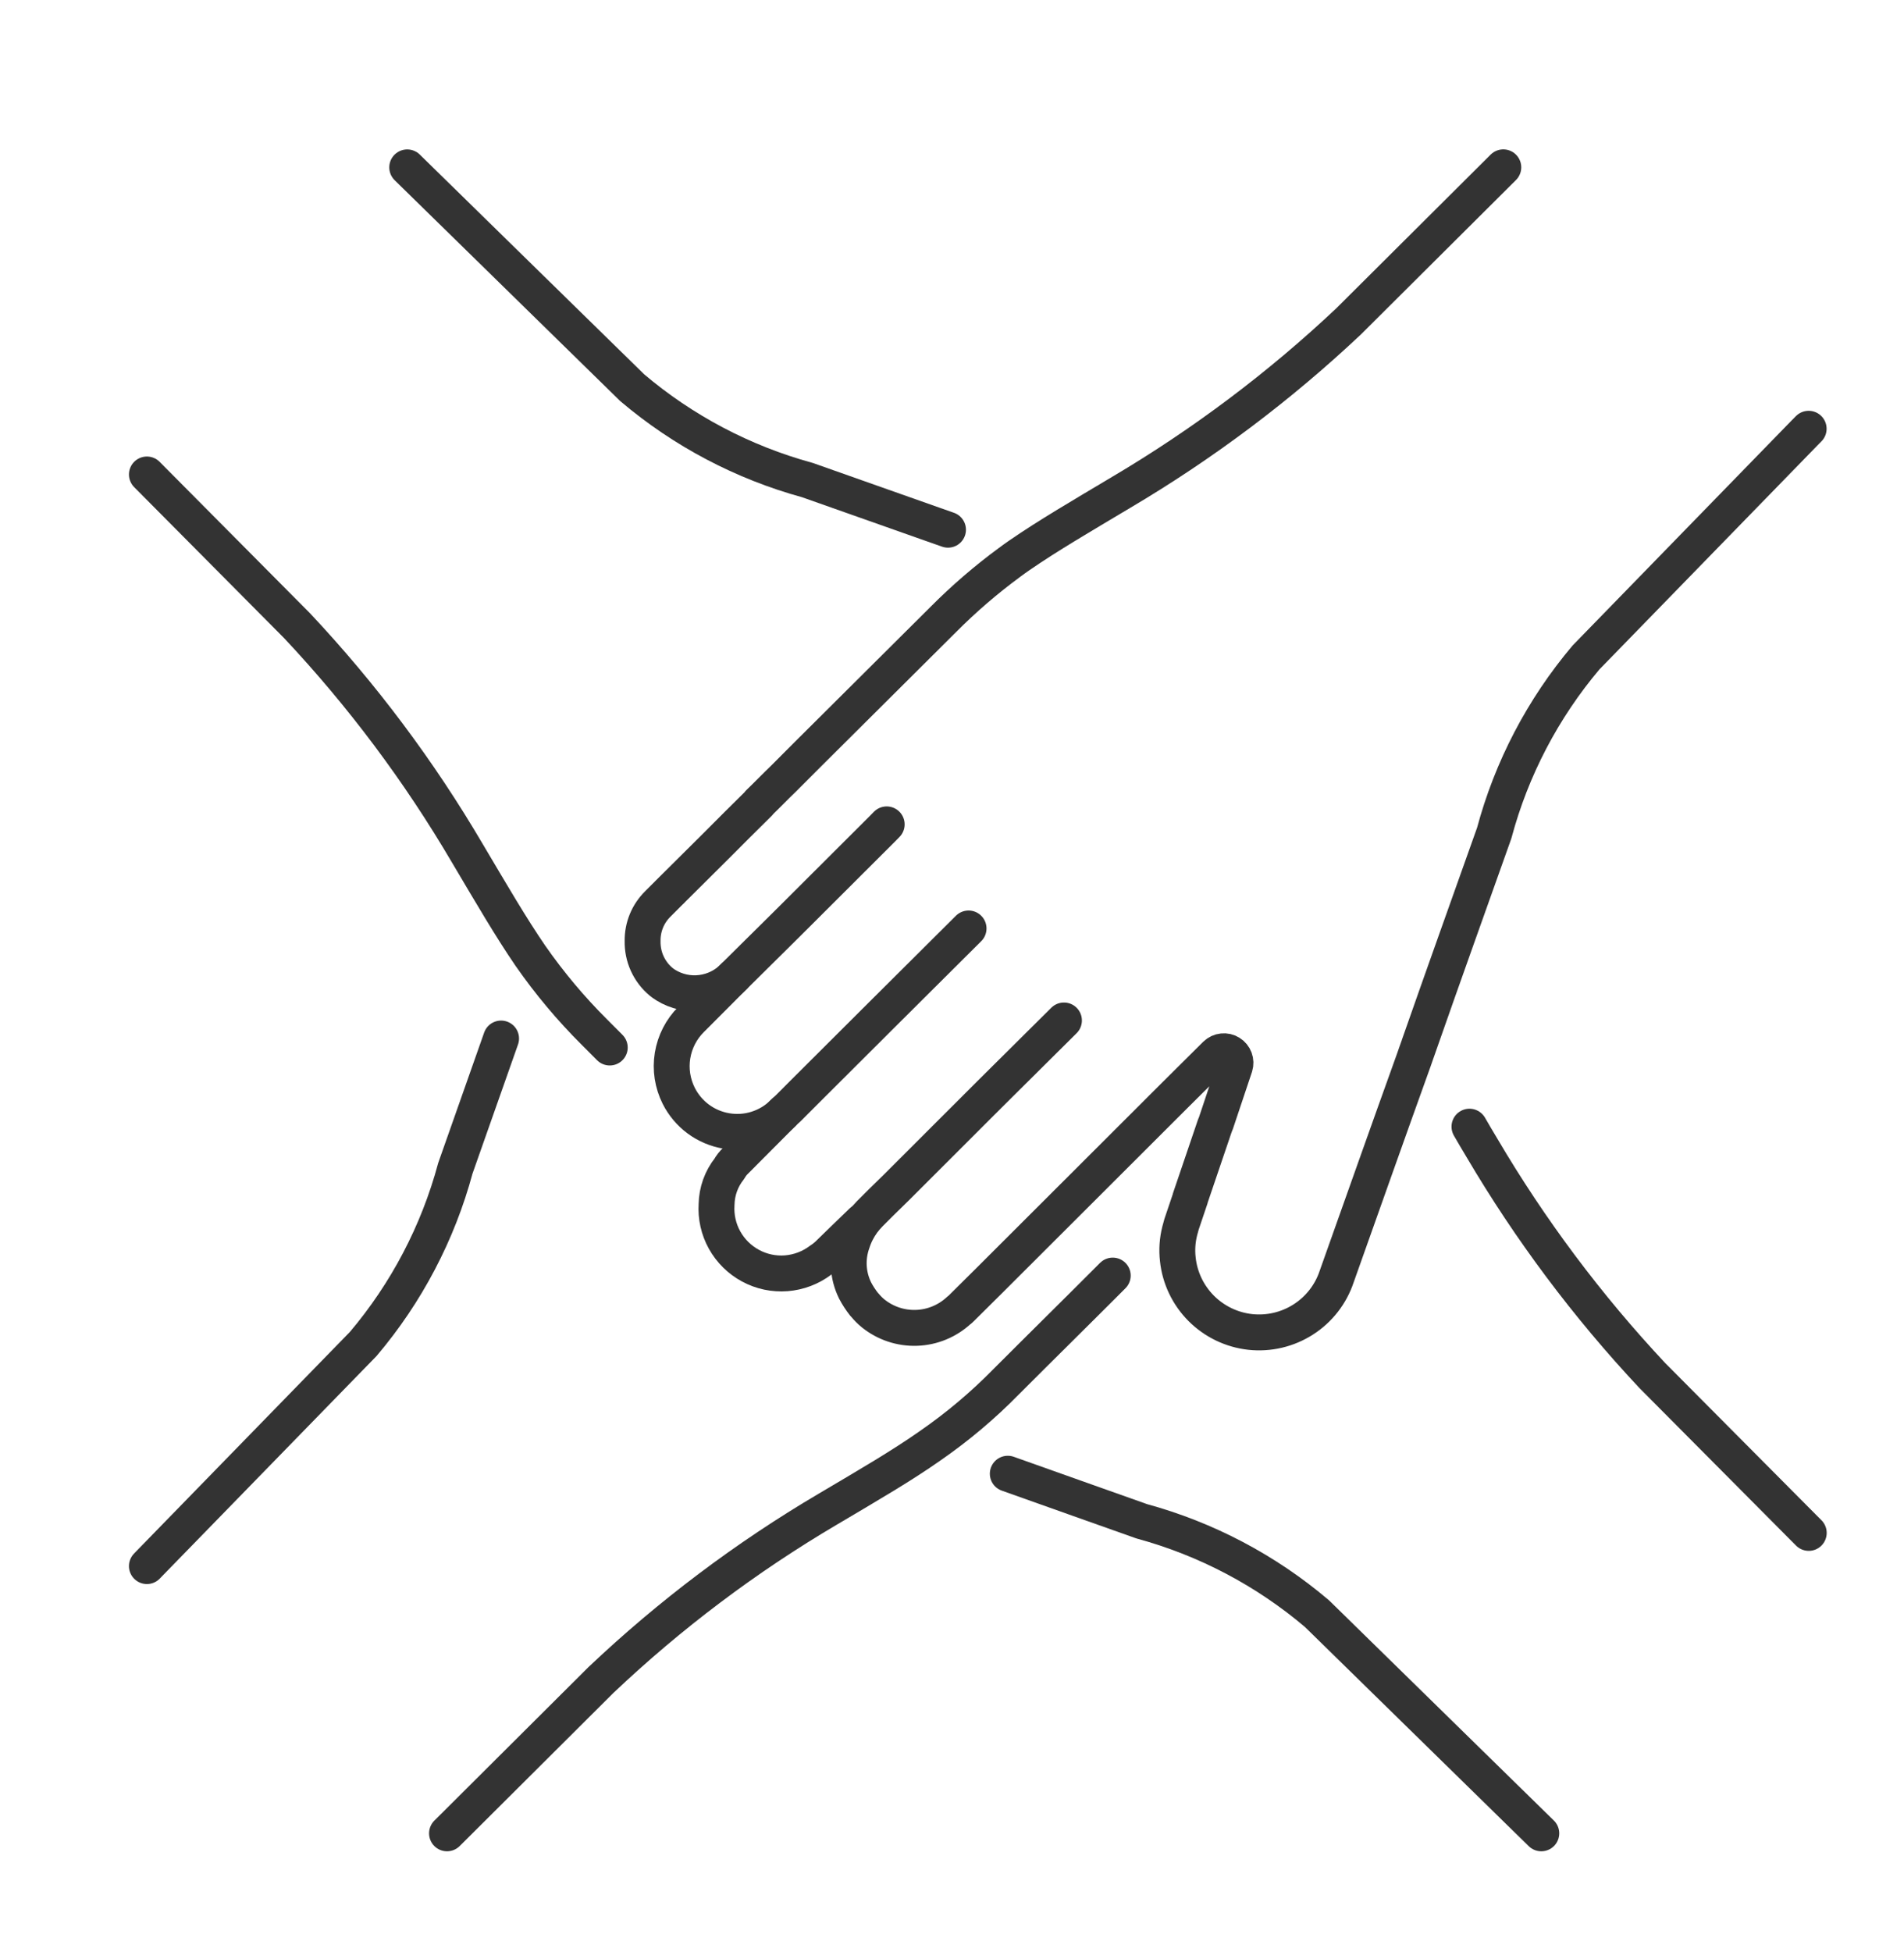
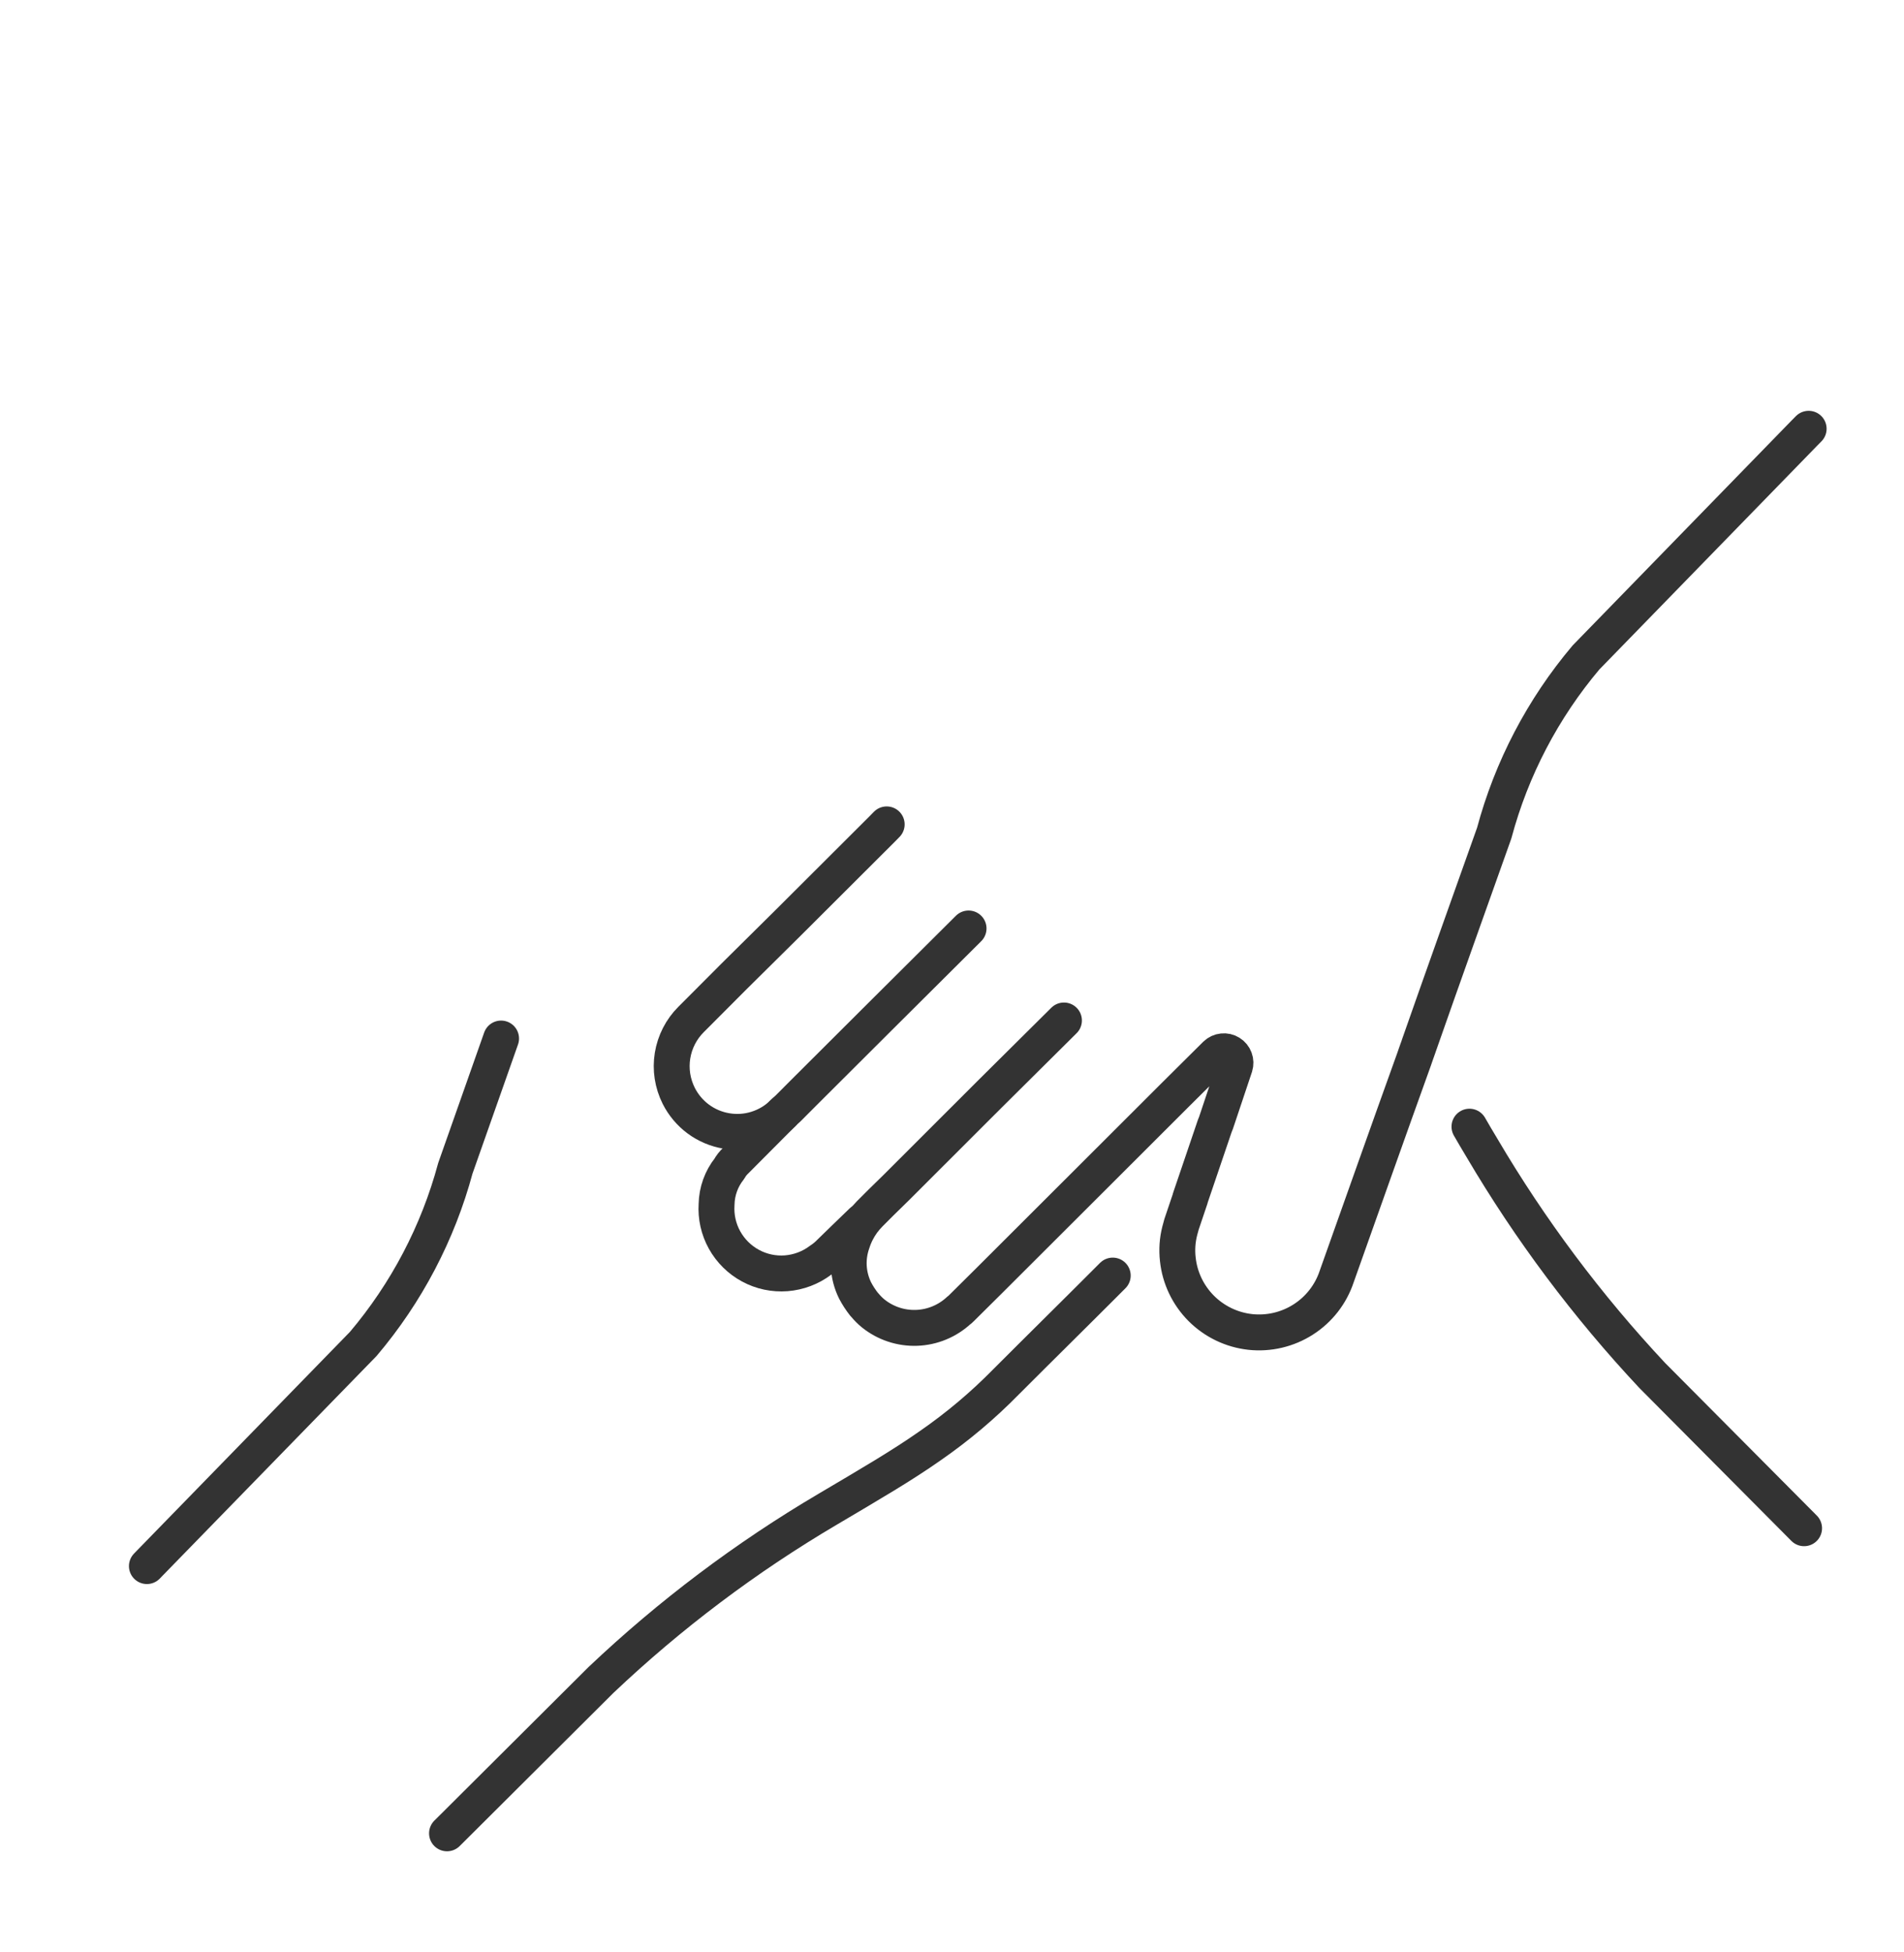
<svg xmlns="http://www.w3.org/2000/svg" width="40" height="41" viewBox="0 0 40 41" fill="none">
-   <path d="M30.871 23.66C30.951 23.798 31.039 23.951 31.133 24.105C32.146 25.825 33.346 27.428 34.711 28.885L37.901 32.093L37.999 32.191" stroke="#333333" stroke-width="0.754" stroke-linecap="round" stroke-linejoin="round" />
-   <path d="M21.172 30.948C22.11 31.284 23.048 31.612 23.986 31.947C25.34 32.316 26.597 32.978 27.667 33.886L32.2 38.324L32.38 38.5" stroke="#333333" stroke-width="0.754" stroke-linecap="round" stroke-linejoin="round" />
+   <path d="M30.871 23.66C30.951 23.798 31.039 23.951 31.133 24.105C32.146 25.825 33.346 27.428 34.711 28.885L37.901 32.093" stroke="#333333" stroke-width="0.754" stroke-linecap="round" stroke-linejoin="round" />
  <path d="M9.391 38.5L9.497 38.395L12.627 35.278C14.075 33.907 15.673 32.704 17.391 31.692C18.279 31.167 18.941 30.782 19.544 30.359C20.116 29.963 20.65 29.514 21.137 29.017C21.879 28.274 22.636 27.53 23.377 26.787" stroke="#333333" stroke-width="0.754" stroke-linecap="round" stroke-linejoin="round" />
  <path d="M3.086 32.888L3.141 32.831L7.631 28.223C8.539 27.151 9.2 25.892 9.566 24.535C9.886 23.624 10.206 22.72 10.527 21.809" stroke="#333333" stroke-width="0.754" stroke-linecap="round" stroke-linejoin="round" />
-   <path d="M3.086 9.964L6.242 13.141C7.61 14.597 8.81 16.2 9.821 17.923C10.344 18.805 10.73 19.468 11.144 20.073C11.544 20.647 11.994 21.184 12.49 21.677L12.81 21.998" stroke="#333333" stroke-width="0.754" stroke-linecap="round" stroke-linejoin="round" />
-   <path d="M8.555 3.515L8.565 3.525L13.282 8.142C14.353 9.05 15.609 9.711 16.963 10.082C17.843 10.395 18.723 10.701 19.603 11.014C19.705 11.051 19.806 11.087 19.916 11.124" stroke="#333333" stroke-width="0.754" stroke-linecap="round" stroke-linejoin="round" />
-   <path d="M31.582 3.514L28.331 6.75C26.878 8.118 25.278 9.32 23.56 10.336C22.68 10.861 22.018 11.247 21.414 11.663C21.346 11.711 21.278 11.757 21.212 11.808C20.715 12.173 20.248 12.575 19.814 13.012L16.963 15.848L16.461 16.351C16.286 16.518 16.119 16.693 15.944 16.861V16.868C15.639 17.167 15.341 17.466 15.035 17.773C14.73 18.079 14.417 18.385 14.111 18.691C14.104 18.698 14.104 18.705 14.097 18.705L13.922 18.88L13.82 18.982C13.717 19.084 13.635 19.205 13.58 19.339C13.525 19.473 13.498 19.617 13.5 19.762C13.497 19.924 13.529 20.085 13.596 20.232C13.663 20.38 13.762 20.511 13.886 20.615C13.918 20.641 13.952 20.666 13.988 20.688C14.212 20.826 14.476 20.883 14.737 20.849C14.997 20.816 15.239 20.695 15.421 20.505" stroke="#333333" stroke-width="0.754" stroke-linecap="round" stroke-linejoin="round" />
  <path d="M18.628 17.312L18.535 17.407L16.57 19.367L15.421 20.504L14.607 21.32L14.519 21.408C14.312 21.614 14.176 21.88 14.129 22.168C14.082 22.456 14.128 22.751 14.259 23.012C14.356 23.205 14.497 23.372 14.671 23.501C14.845 23.629 15.046 23.714 15.259 23.75C15.472 23.786 15.691 23.772 15.897 23.707C16.103 23.643 16.291 23.531 16.446 23.381" stroke="#333333" stroke-width="0.754" stroke-linecap="round" stroke-linejoin="round" />
  <path d="M18.109 25.65L17.724 26.022L17.432 26.306C17.373 26.367 17.307 26.421 17.236 26.467C17.028 26.624 16.779 26.718 16.518 26.739C16.258 26.759 15.998 26.704 15.768 26.58C15.538 26.456 15.349 26.269 15.222 26.041C15.095 25.813 15.037 25.553 15.054 25.293C15.059 25.02 15.153 24.756 15.323 24.543C15.358 24.48 15.402 24.424 15.454 24.375L16.442 23.383L16.494 23.332L16.552 23.281L16.872 22.96L18.509 21.328L20.348 19.498" stroke="#333333" stroke-width="0.754" stroke-linecap="round" stroke-linejoin="round" />
  <path d="M22.352 21.43L20.788 22.982L18.832 24.936L18.512 25.249L18.271 25.49C18.219 25.543 18.17 25.6 18.125 25.66C18.03 25.79 17.956 25.934 17.907 26.087C17.848 26.252 17.822 26.426 17.832 26.6C17.842 26.774 17.887 26.944 17.964 27.1C18.018 27.203 18.082 27.301 18.154 27.392L18.161 27.399L18.169 27.407C18.221 27.47 18.279 27.529 18.343 27.581C18.601 27.789 18.926 27.897 19.257 27.885C19.588 27.873 19.904 27.742 20.147 27.516C20.16 27.508 20.173 27.499 20.183 27.487L20.779 26.896L22.736 24.943L24.7 22.982L25.544 22.144C25.582 22.107 25.633 22.083 25.686 22.078C25.74 22.072 25.794 22.084 25.84 22.113C25.886 22.141 25.921 22.184 25.94 22.235C25.959 22.285 25.96 22.341 25.944 22.392C25.805 22.807 25.667 23.215 25.544 23.587C25.514 23.653 25.5 23.711 25.478 23.77C25.289 24.331 25.121 24.819 25.005 25.162V25.169C24.889 25.512 24.823 25.708 24.823 25.708C24.809 25.755 24.796 25.802 24.785 25.847C24.735 26.042 24.721 26.245 24.744 26.445C24.785 26.835 24.959 27.198 25.236 27.476C25.513 27.753 25.876 27.928 26.266 27.971C26.656 28.013 27.048 27.921 27.378 27.71C27.709 27.499 27.957 27.181 28.081 26.809C28.62 25.294 29.158 23.77 29.704 22.255C29.737 22.166 29.765 22.071 29.8 21.982C29.801 21.975 29.803 21.969 29.806 21.963C30.329 20.469 30.86 18.989 31.391 17.495C31.754 16.139 32.413 14.88 33.319 13.807L37.912 9.09L37.997 9.004" stroke="#333333" stroke-width="0.754" stroke-linecap="round" stroke-linejoin="round" />
</svg>